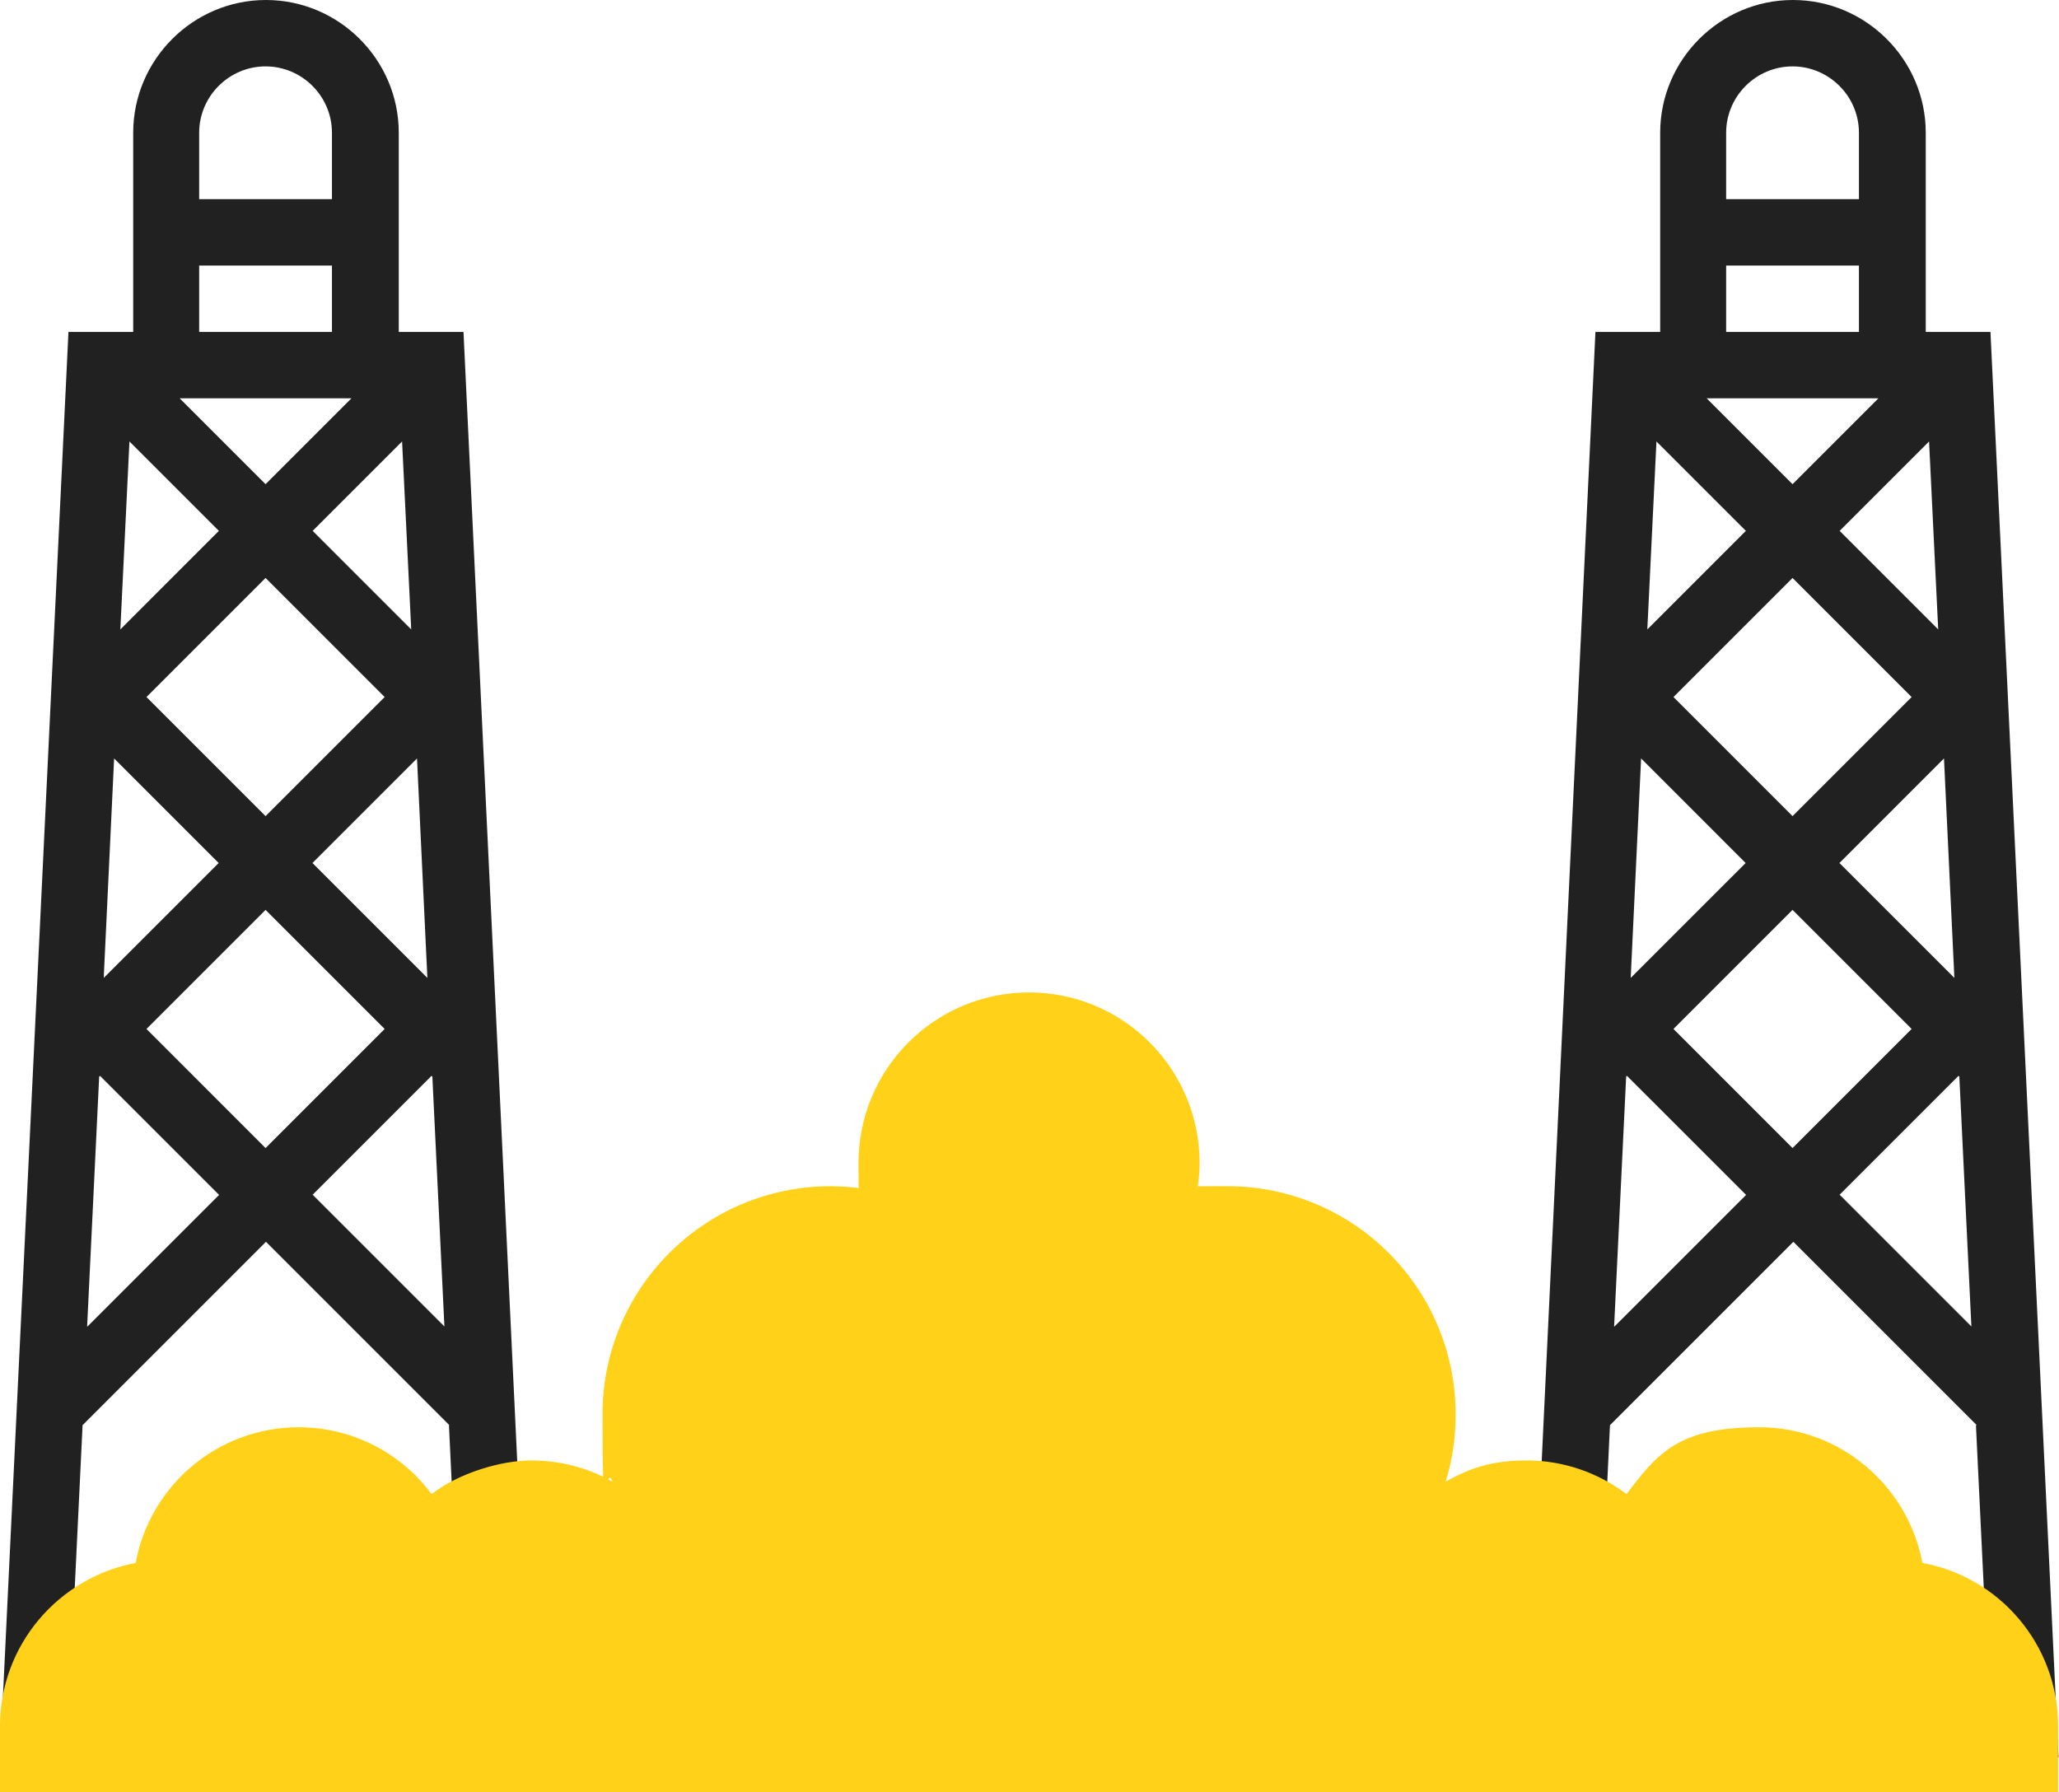
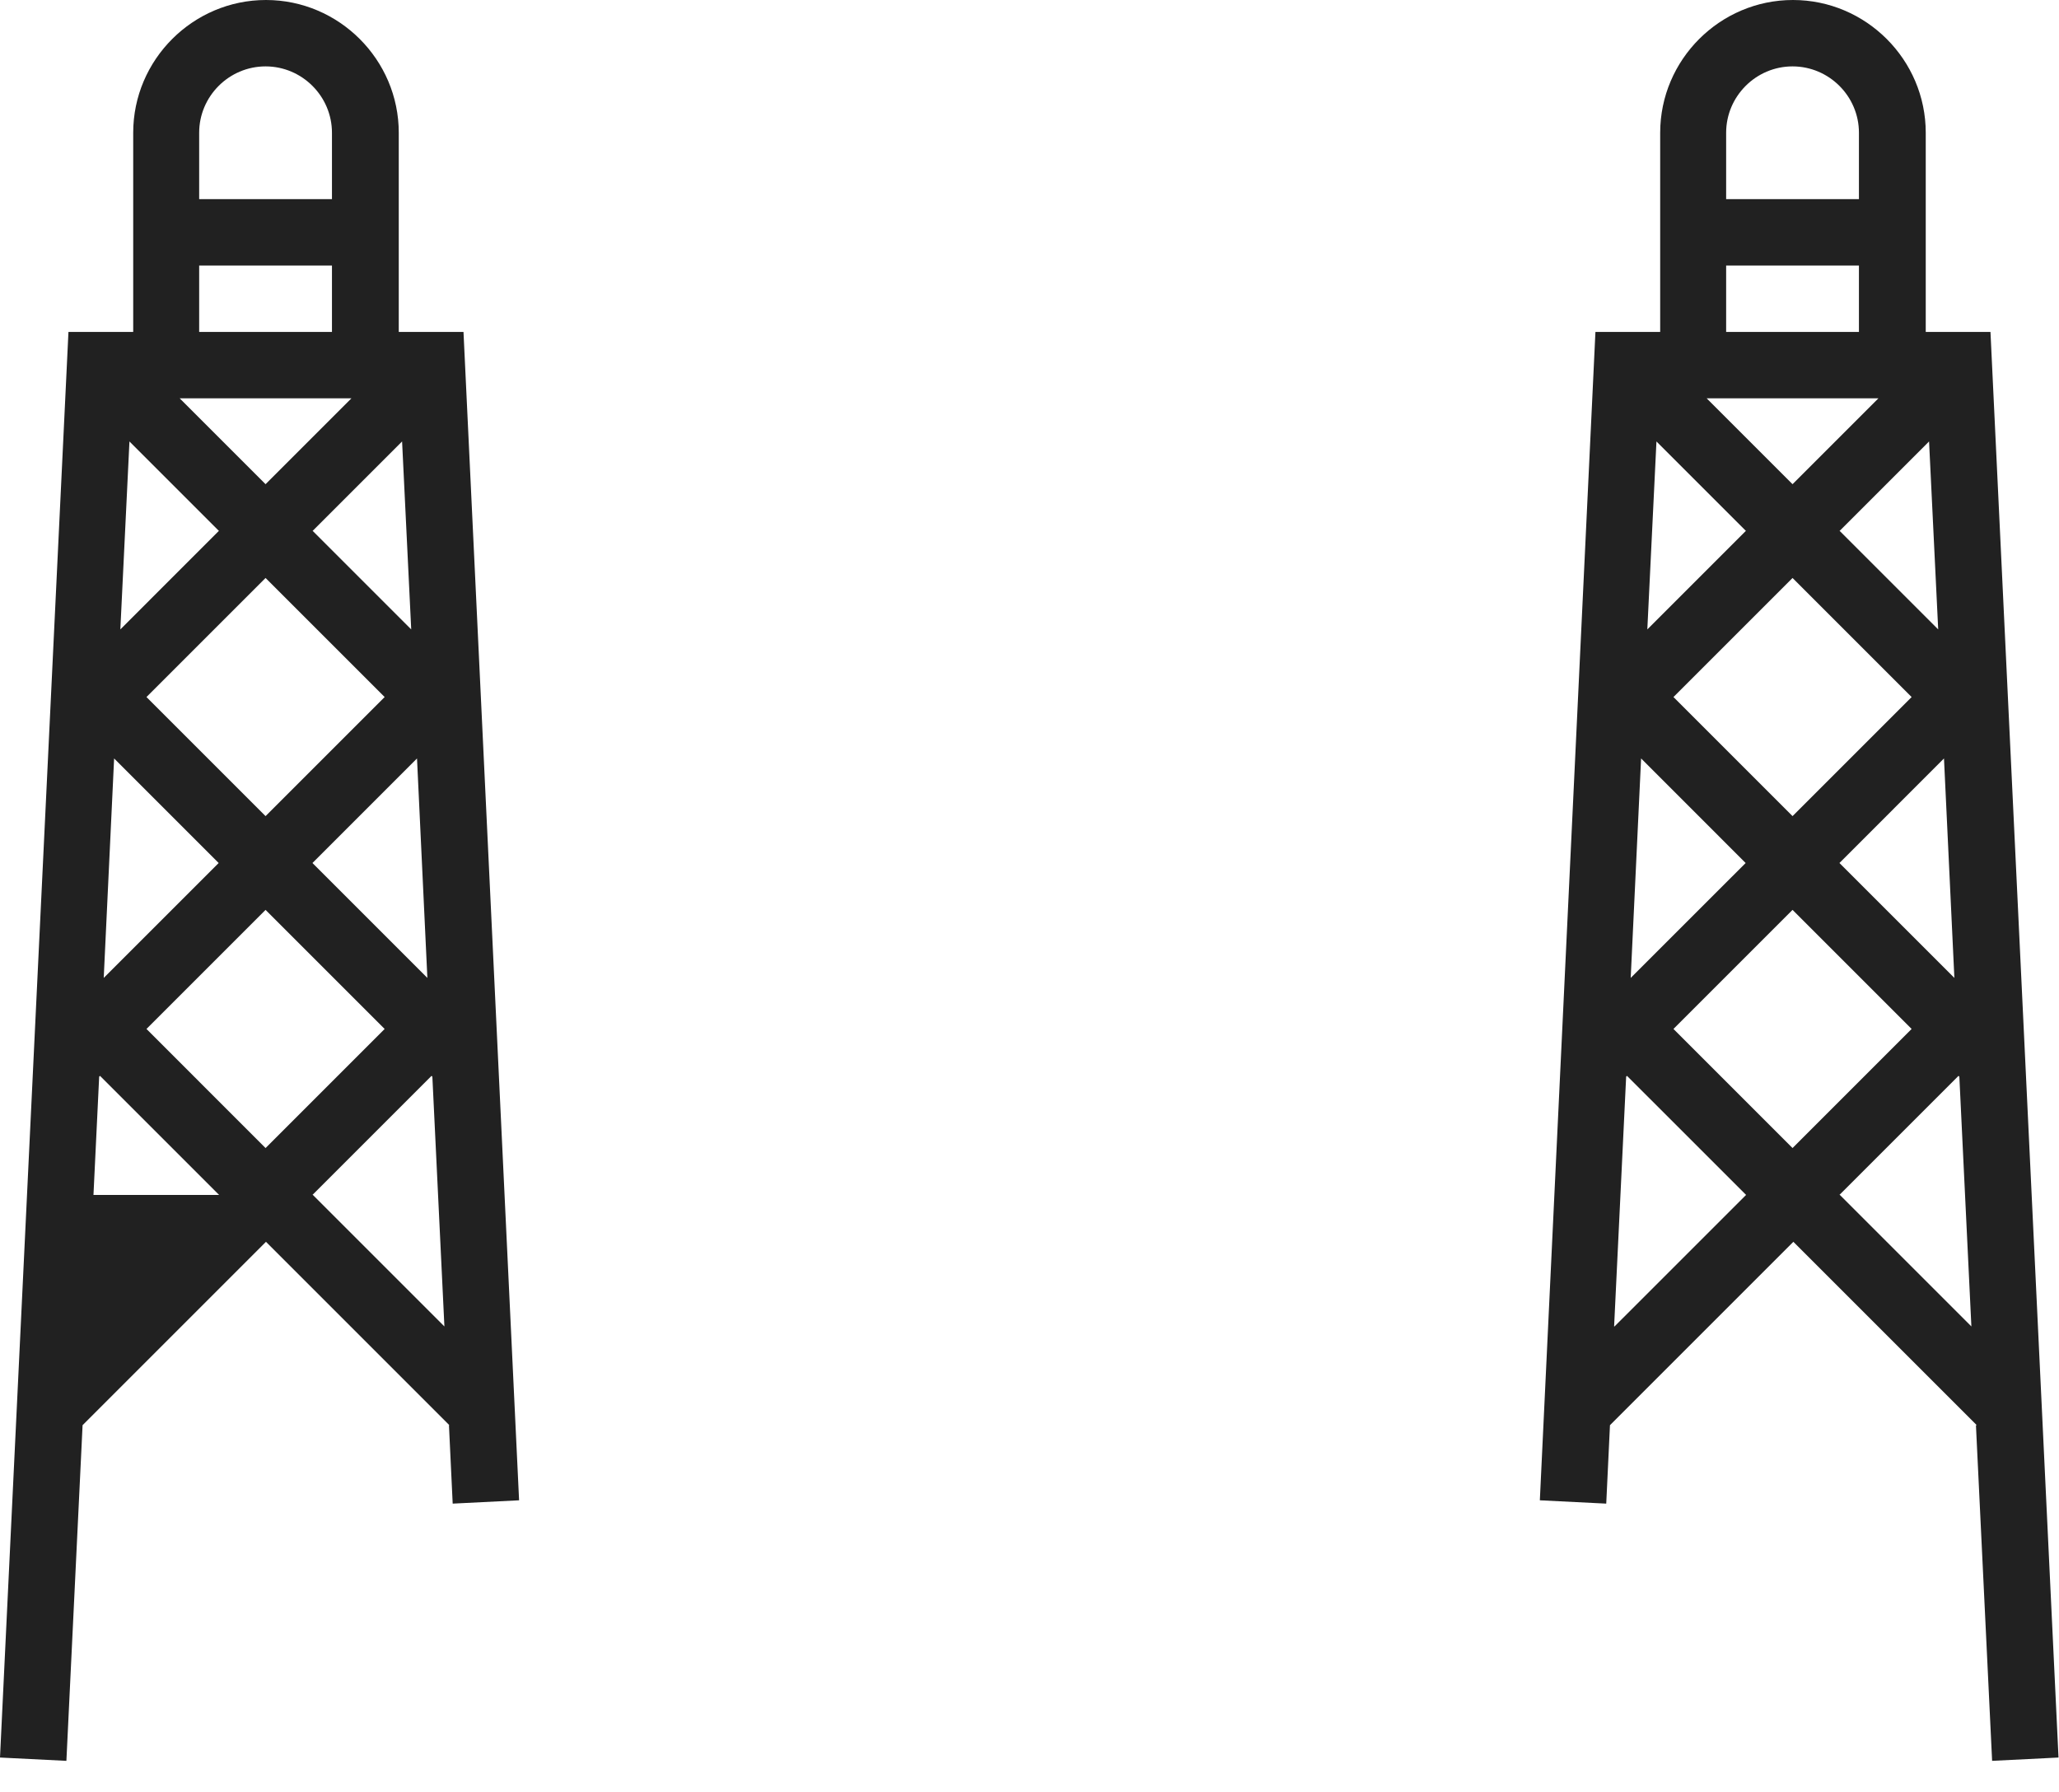
<svg xmlns="http://www.w3.org/2000/svg" width="85" height="74" viewBox="0 0 85 74" fill="none">
  <path d="M81.571 58.84L82.239 72.698L84.98 72.561L82.171 13.704H79.499V5.481C79.499 2.467 77.032 0 74.017 0C71.002 0 68.536 2.467 68.536 5.481V13.704H65.863L63.568 61.941L66.309 62.078L66.463 58.84L74.034 51.269L81.606 58.84H81.571ZM75.936 49.333L80.852 44.417L80.886 44.451L81.383 54.763L75.953 49.333H75.936ZM75.936 35.63L80.252 31.313L80.681 40.374L75.936 35.63ZM74 33.694L69.084 28.778L74 23.862L78.916 28.778L74 33.694ZM75.936 21.926L79.636 18.226L80.013 25.986L75.953 21.926H75.936ZM77.546 16.444L74 19.99L70.454 16.444H77.546ZM72.064 21.926L68.005 25.986L68.382 18.226L72.082 21.926H72.064ZM67.748 31.313L72.064 35.63L67.319 40.374L67.748 31.313ZM74 37.565L78.916 42.481L74 47.398L69.084 42.481L74 37.565ZM74 2.741C75.507 2.741 76.741 3.974 76.741 5.481V8.222H71.259V5.481C71.259 3.974 72.493 2.741 74 2.741ZM71.259 10.963H76.741V13.704H71.259V10.963ZM66.634 54.763L67.131 44.451L67.165 44.417L72.082 49.333L66.651 54.763H66.634Z" fill="#212121" />
-   <path d="M18.534 58.84L18.688 62.078L21.429 61.941L19.134 13.704H16.462V5.481C16.462 2.467 13.995 0 10.98 0C7.965 0 5.499 2.467 5.499 5.481V13.704H2.826L0 72.561L2.741 72.698L3.409 58.84L10.98 51.269L18.551 58.84H18.534ZM12.899 49.333L17.815 44.417L17.849 44.451L18.346 54.763L12.916 49.333H12.899ZM12.899 35.63L17.215 31.313L17.643 40.374L12.899 35.63ZM10.963 33.694L6.047 28.778L10.963 23.862L15.879 28.778L10.963 33.694ZM12.899 21.926L16.599 18.226L16.976 25.986L12.916 21.926H12.899ZM14.509 16.444L10.963 19.99L7.417 16.444H14.509ZM9.027 21.926L4.968 25.986L5.344 18.226L9.044 21.926H9.027ZM4.711 31.313L9.027 35.63L4.282 40.374L4.711 31.313ZM10.963 37.565L15.879 42.481L10.963 47.398L6.047 42.481L10.963 37.565ZM10.963 2.741C12.47 2.741 13.704 3.974 13.704 5.481V8.222H8.222V5.481C8.222 3.974 9.456 2.741 10.963 2.741ZM8.222 10.963H13.704V13.704H8.222V10.963ZM3.597 54.763L4.094 44.451L4.128 44.417L9.044 49.333L3.614 54.763H3.597Z" fill="#212121" />
-   <path d="M79.362 64.527C78.762 61.341 75.97 58.926 72.63 58.926C69.289 58.926 68.433 59.988 67.148 61.684C65.966 60.793 64.527 60.296 63.037 60.296C61.547 60.296 60.673 60.622 59.68 61.17C59.954 60.296 60.091 59.371 60.091 58.395C60.091 53.188 55.877 48.974 50.669 48.974C45.462 48.974 49.847 49.008 49.436 49.059C49.487 48.717 49.522 48.374 49.522 48.014C49.522 44.126 46.37 40.974 42.481 40.974C38.593 40.974 35.441 44.126 35.441 48.014C35.441 51.903 35.475 48.717 35.527 49.059C35.116 49.008 34.705 48.974 34.294 48.974C29.086 48.974 24.872 53.188 24.872 58.395C24.872 63.602 25.009 60.296 25.283 61.17C24.29 60.605 23.142 60.296 21.926 60.296C20.71 60.296 18.98 60.793 17.815 61.684C16.547 59.971 14.526 58.926 12.333 58.926C8.976 58.926 6.184 61.341 5.601 64.527C2.415 65.127 0 67.919 0 71.259V74H84.963V71.259C84.963 67.902 82.548 65.11 79.362 64.527Z" fill="#FFD119" />
+   <path d="M18.534 58.84L18.688 62.078L21.429 61.941L19.134 13.704H16.462V5.481C16.462 2.467 13.995 0 10.98 0C7.965 0 5.499 2.467 5.499 5.481V13.704H2.826L0 72.561L2.741 72.698L3.409 58.84L10.98 51.269L18.551 58.84H18.534ZM12.899 49.333L17.815 44.417L17.849 44.451L18.346 54.763L12.916 49.333H12.899ZM12.899 35.63L17.215 31.313L17.643 40.374L12.899 35.63ZM10.963 33.694L6.047 28.778L10.963 23.862L15.879 28.778L10.963 33.694ZM12.899 21.926L16.599 18.226L16.976 25.986L12.916 21.926H12.899ZM14.509 16.444L10.963 19.99L7.417 16.444H14.509ZM9.027 21.926L4.968 25.986L5.344 18.226L9.044 21.926H9.027ZM4.711 31.313L9.027 35.63L4.282 40.374L4.711 31.313ZM10.963 37.565L15.879 42.481L10.963 47.398L6.047 42.481L10.963 37.565ZM10.963 2.741C12.47 2.741 13.704 3.974 13.704 5.481V8.222H8.222V5.481C8.222 3.974 9.456 2.741 10.963 2.741ZM8.222 10.963H13.704V13.704H8.222V10.963ZM3.597 54.763L4.094 44.451L4.128 44.417L9.044 49.333H3.597Z" fill="#212121" />
</svg>